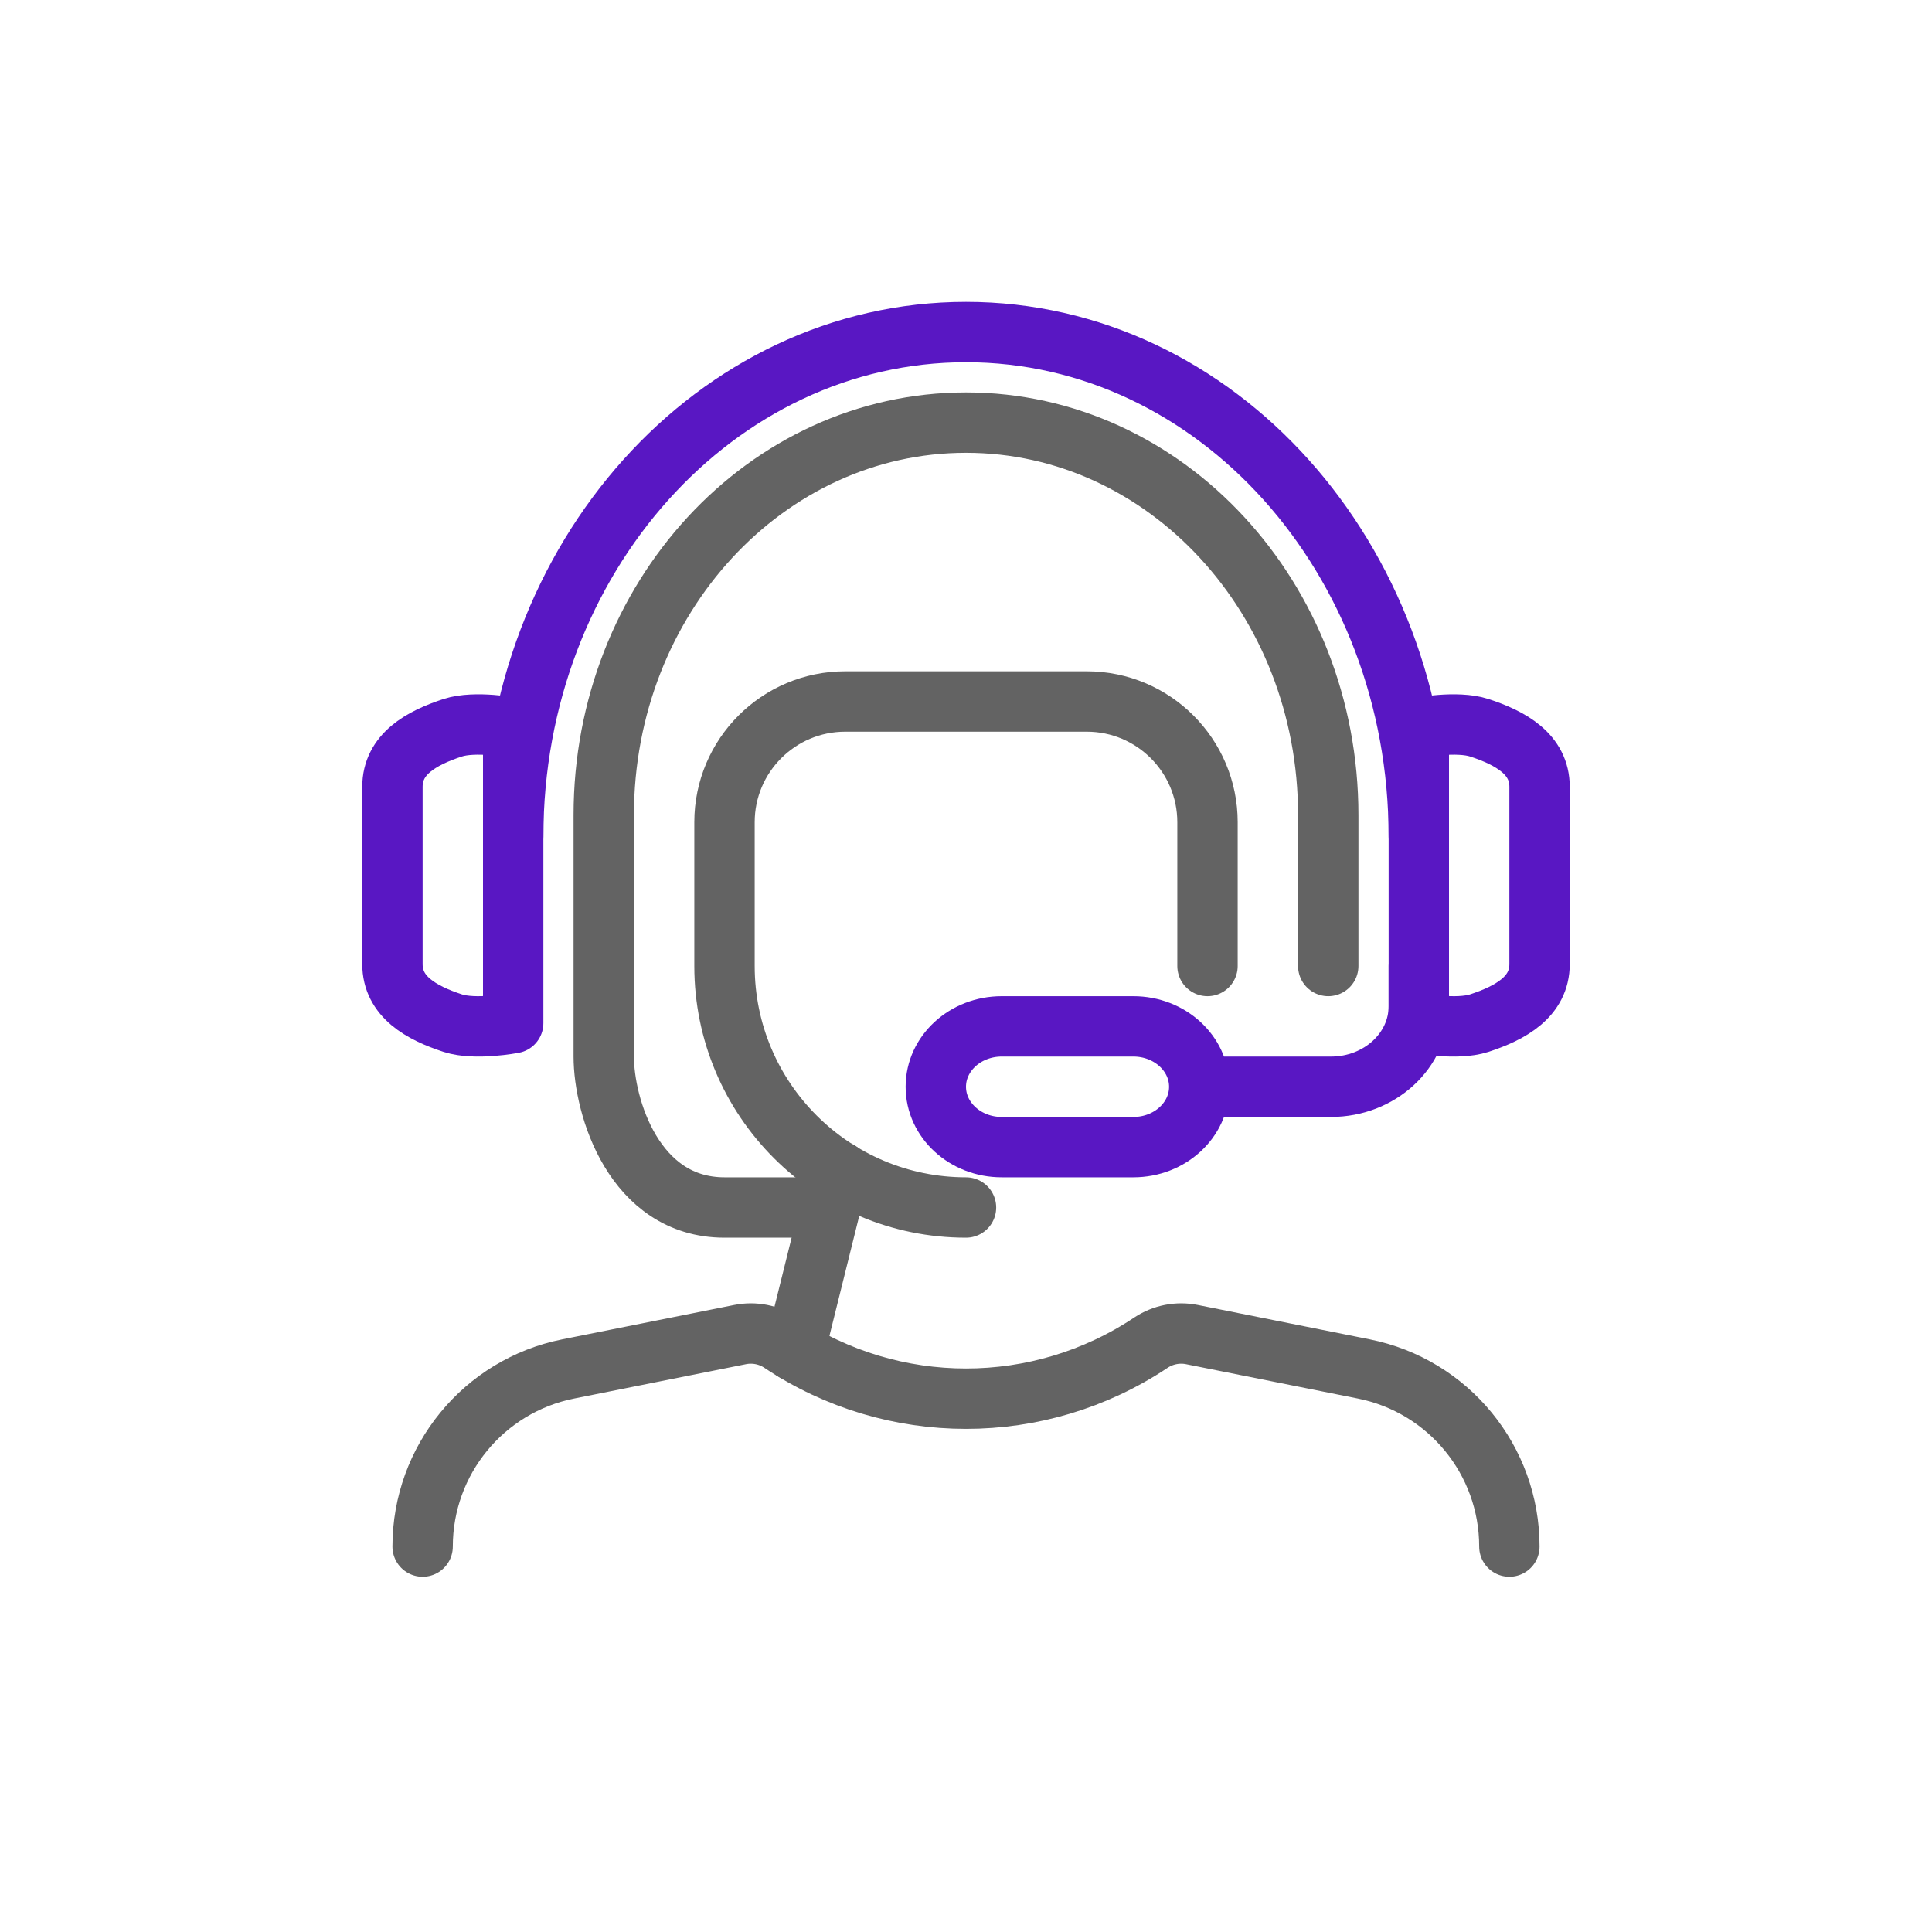
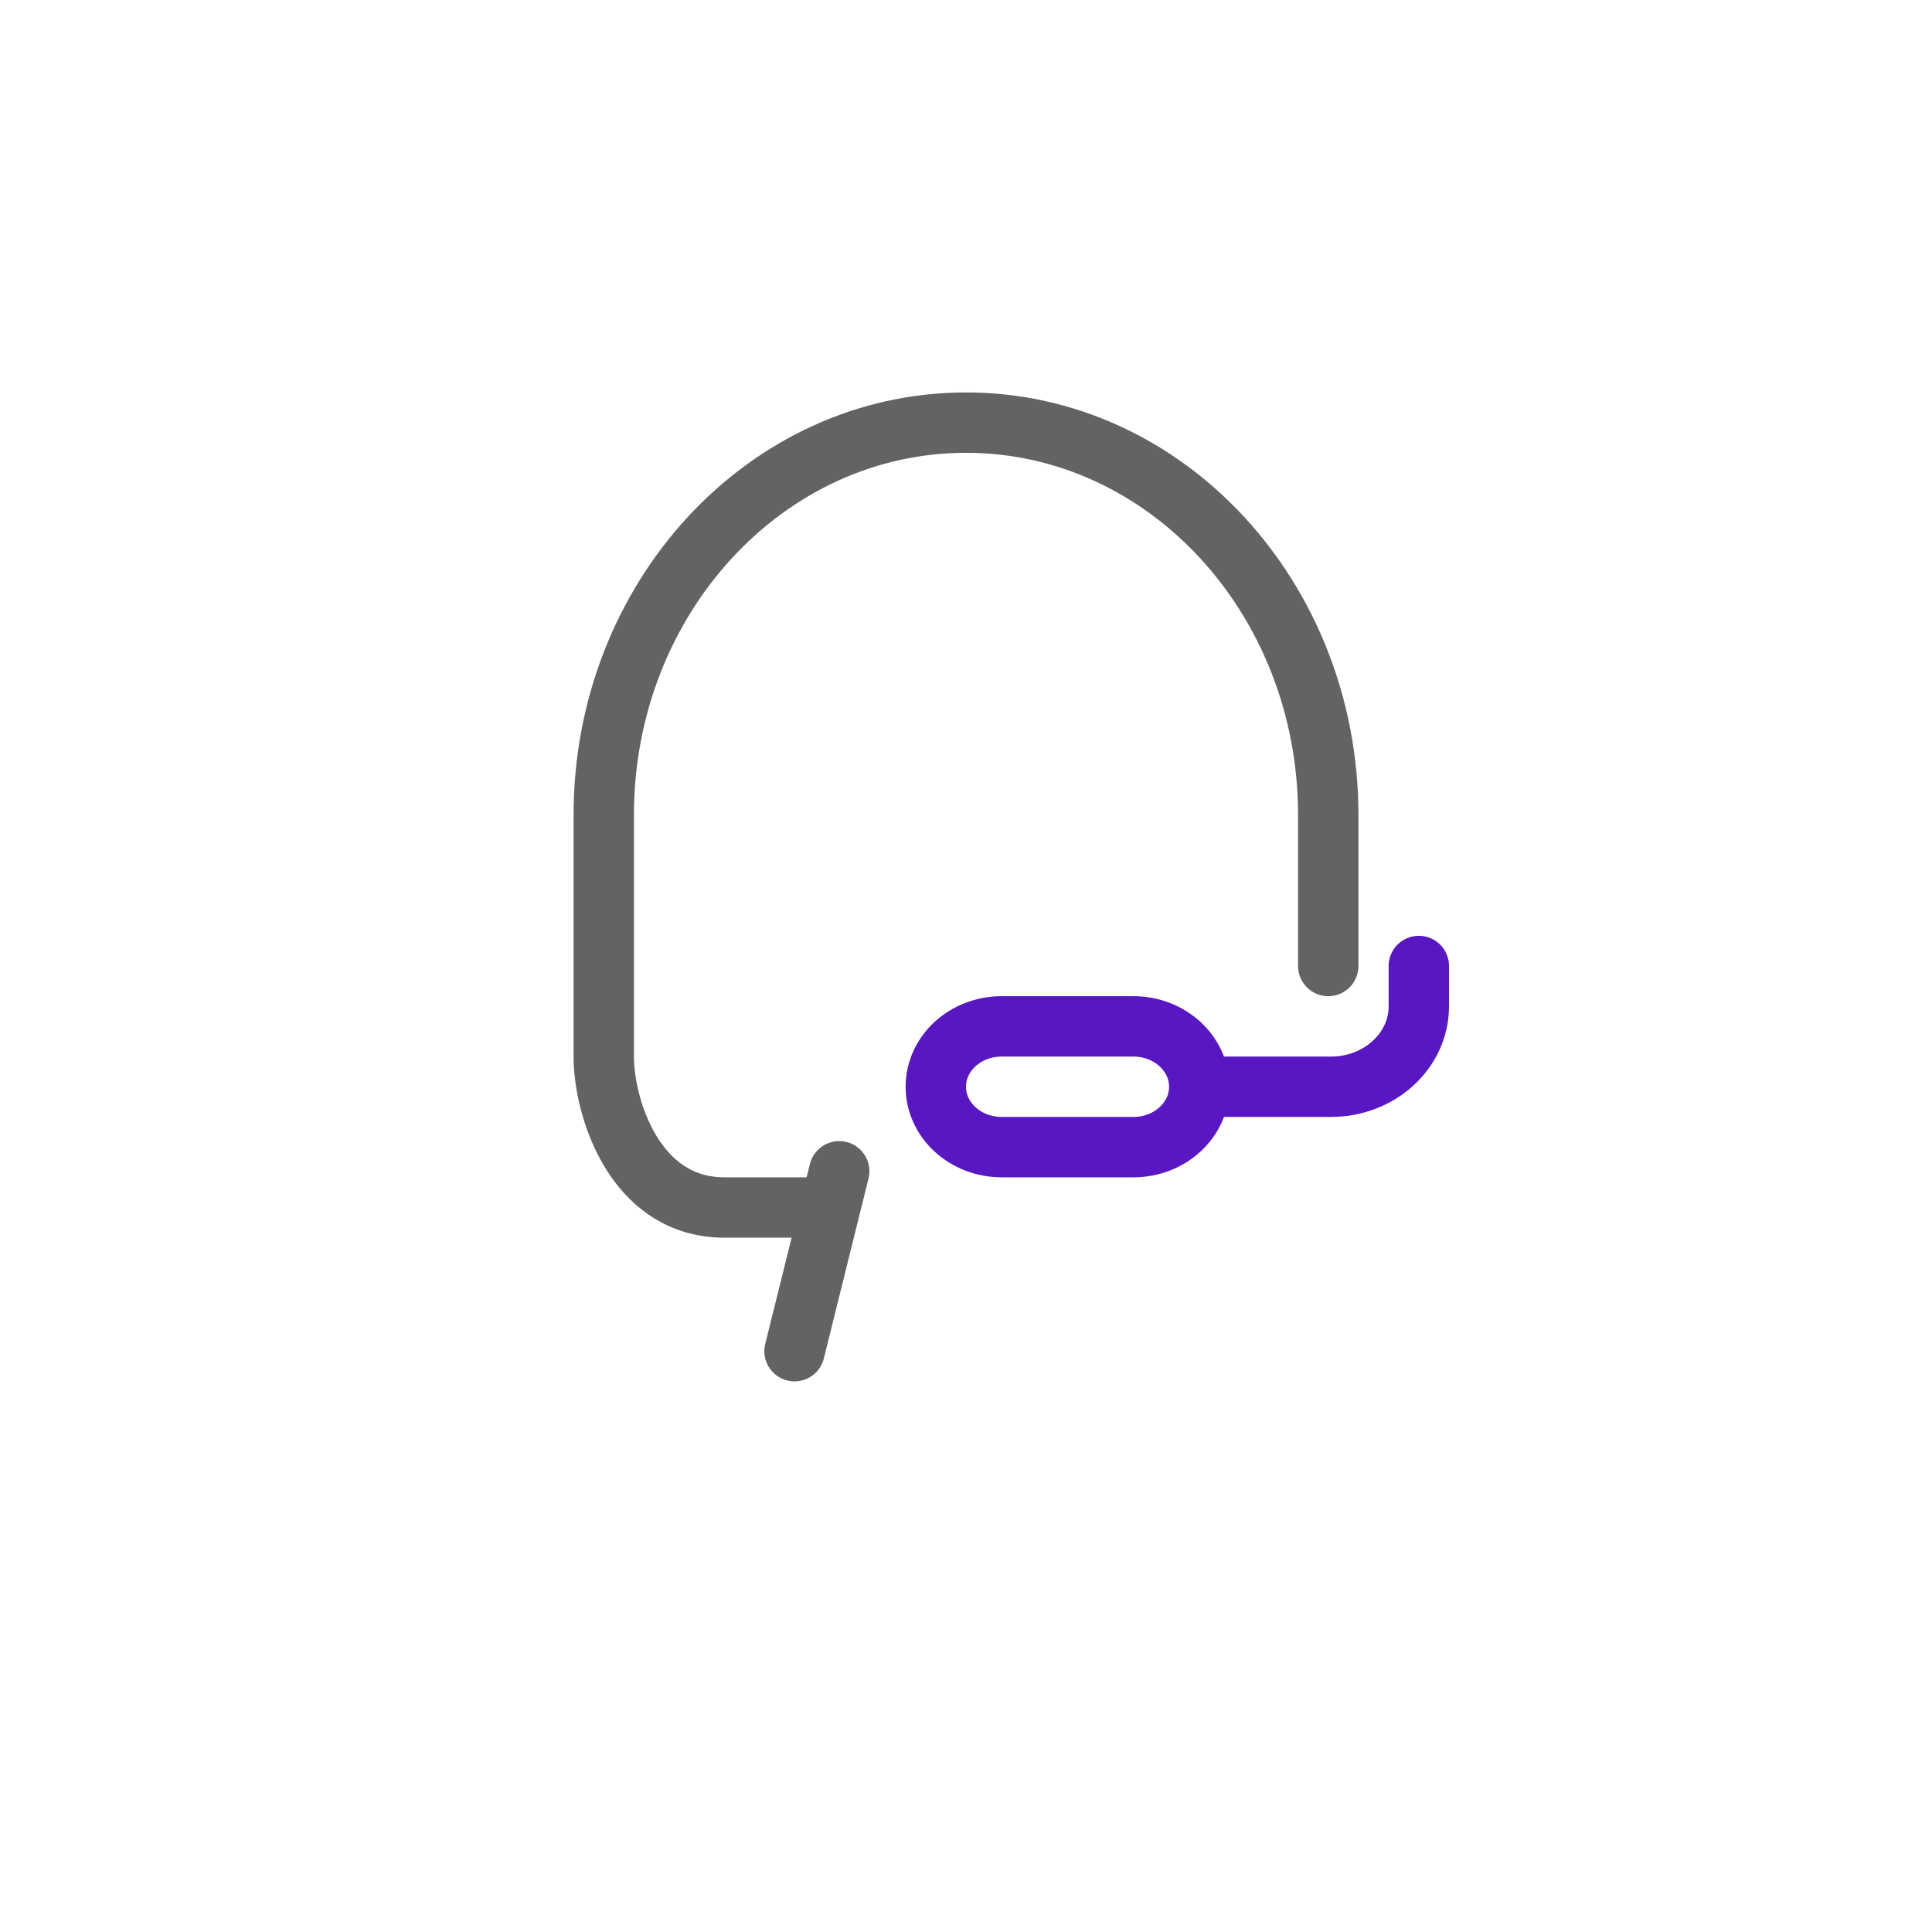
<svg xmlns="http://www.w3.org/2000/svg" width="64" height="64" viewBox="0 0 64 64" fill="none">
-   <path d="M14 51.232C14 48.372 16.019 45.908 18.824 45.348L24.516 44.21C24.987 44.116 25.475 44.212 25.874 44.478C29.584 46.952 34.417 46.952 38.126 44.478C38.526 44.212 39.014 44.116 39.484 44.21L45.176 45.348C47.981 45.909 50 48.372 50 51.232" stroke="#636363" stroke-width="2" stroke-linecap="round" stroke-linejoin="round" />
  <path d="M44 32V27C44 19.82 38.627 14 32 14C25.373 14 20 19.82 20 27V35C20 36.657 21 40 24 40H27.128" stroke="#636363" stroke-width="2" stroke-linecap="round" stroke-linejoin="round" />
-   <path d="M40 32V27.238C40 25.029 38.209 23.238 36 23.238H28C25.791 23.238 24 25.029 24 27.238V32C24 36.419 27.582 40 32 40" stroke="#636363" stroke-width="2" stroke-linecap="round" stroke-linejoin="round" />
  <path d="M27.8 38.8L26.32 44.76" stroke="#636363" stroke-width="2" stroke-linecap="round" stroke-linejoin="round" />
-   <path d="M15 24.107C15.741 23.866 17 24.107 17 24.107V33.893C17 33.893 15.741 34.134 15 33.893C13.952 33.551 13 33.016 13 31.936C13 29.979 13 28.021 13 26.064C13 24.984 13.952 24.449 15 24.107Z" stroke="#5917C3" stroke-width="2" stroke-linejoin="round" />
-   <path d="M49 33.893C48.259 34.134 47 33.893 47 33.893L47 24.107C47 24.107 48.259 23.866 49 24.107C50.048 24.449 51 24.984 51 26.064C51 28.021 51 29.979 51 31.936C51 33.016 50.048 33.551 49 33.893Z" stroke="#5917C3" stroke-width="2" stroke-linejoin="round" />
-   <path d="M47 27.714C47 18.483 40.284 11 32 11C23.716 11 17 18.483 17 27.714" stroke="#5917C3" stroke-width="2" stroke-linecap="round" stroke-linejoin="round" />
  <path d="M47 32V32.667V33.334C47 34.806 45.698 36 44.091 36H39.727M39.727 36C39.727 34.896 38.75 34 37.545 34H33.182C31.977 34 31 34.896 31 36C31 37.105 31.977 38 33.182 38H37.545C38.75 38 39.727 37.105 39.727 36Z" stroke="#5917C3" stroke-width="2" stroke-linecap="round" stroke-linejoin="round" />
</svg>